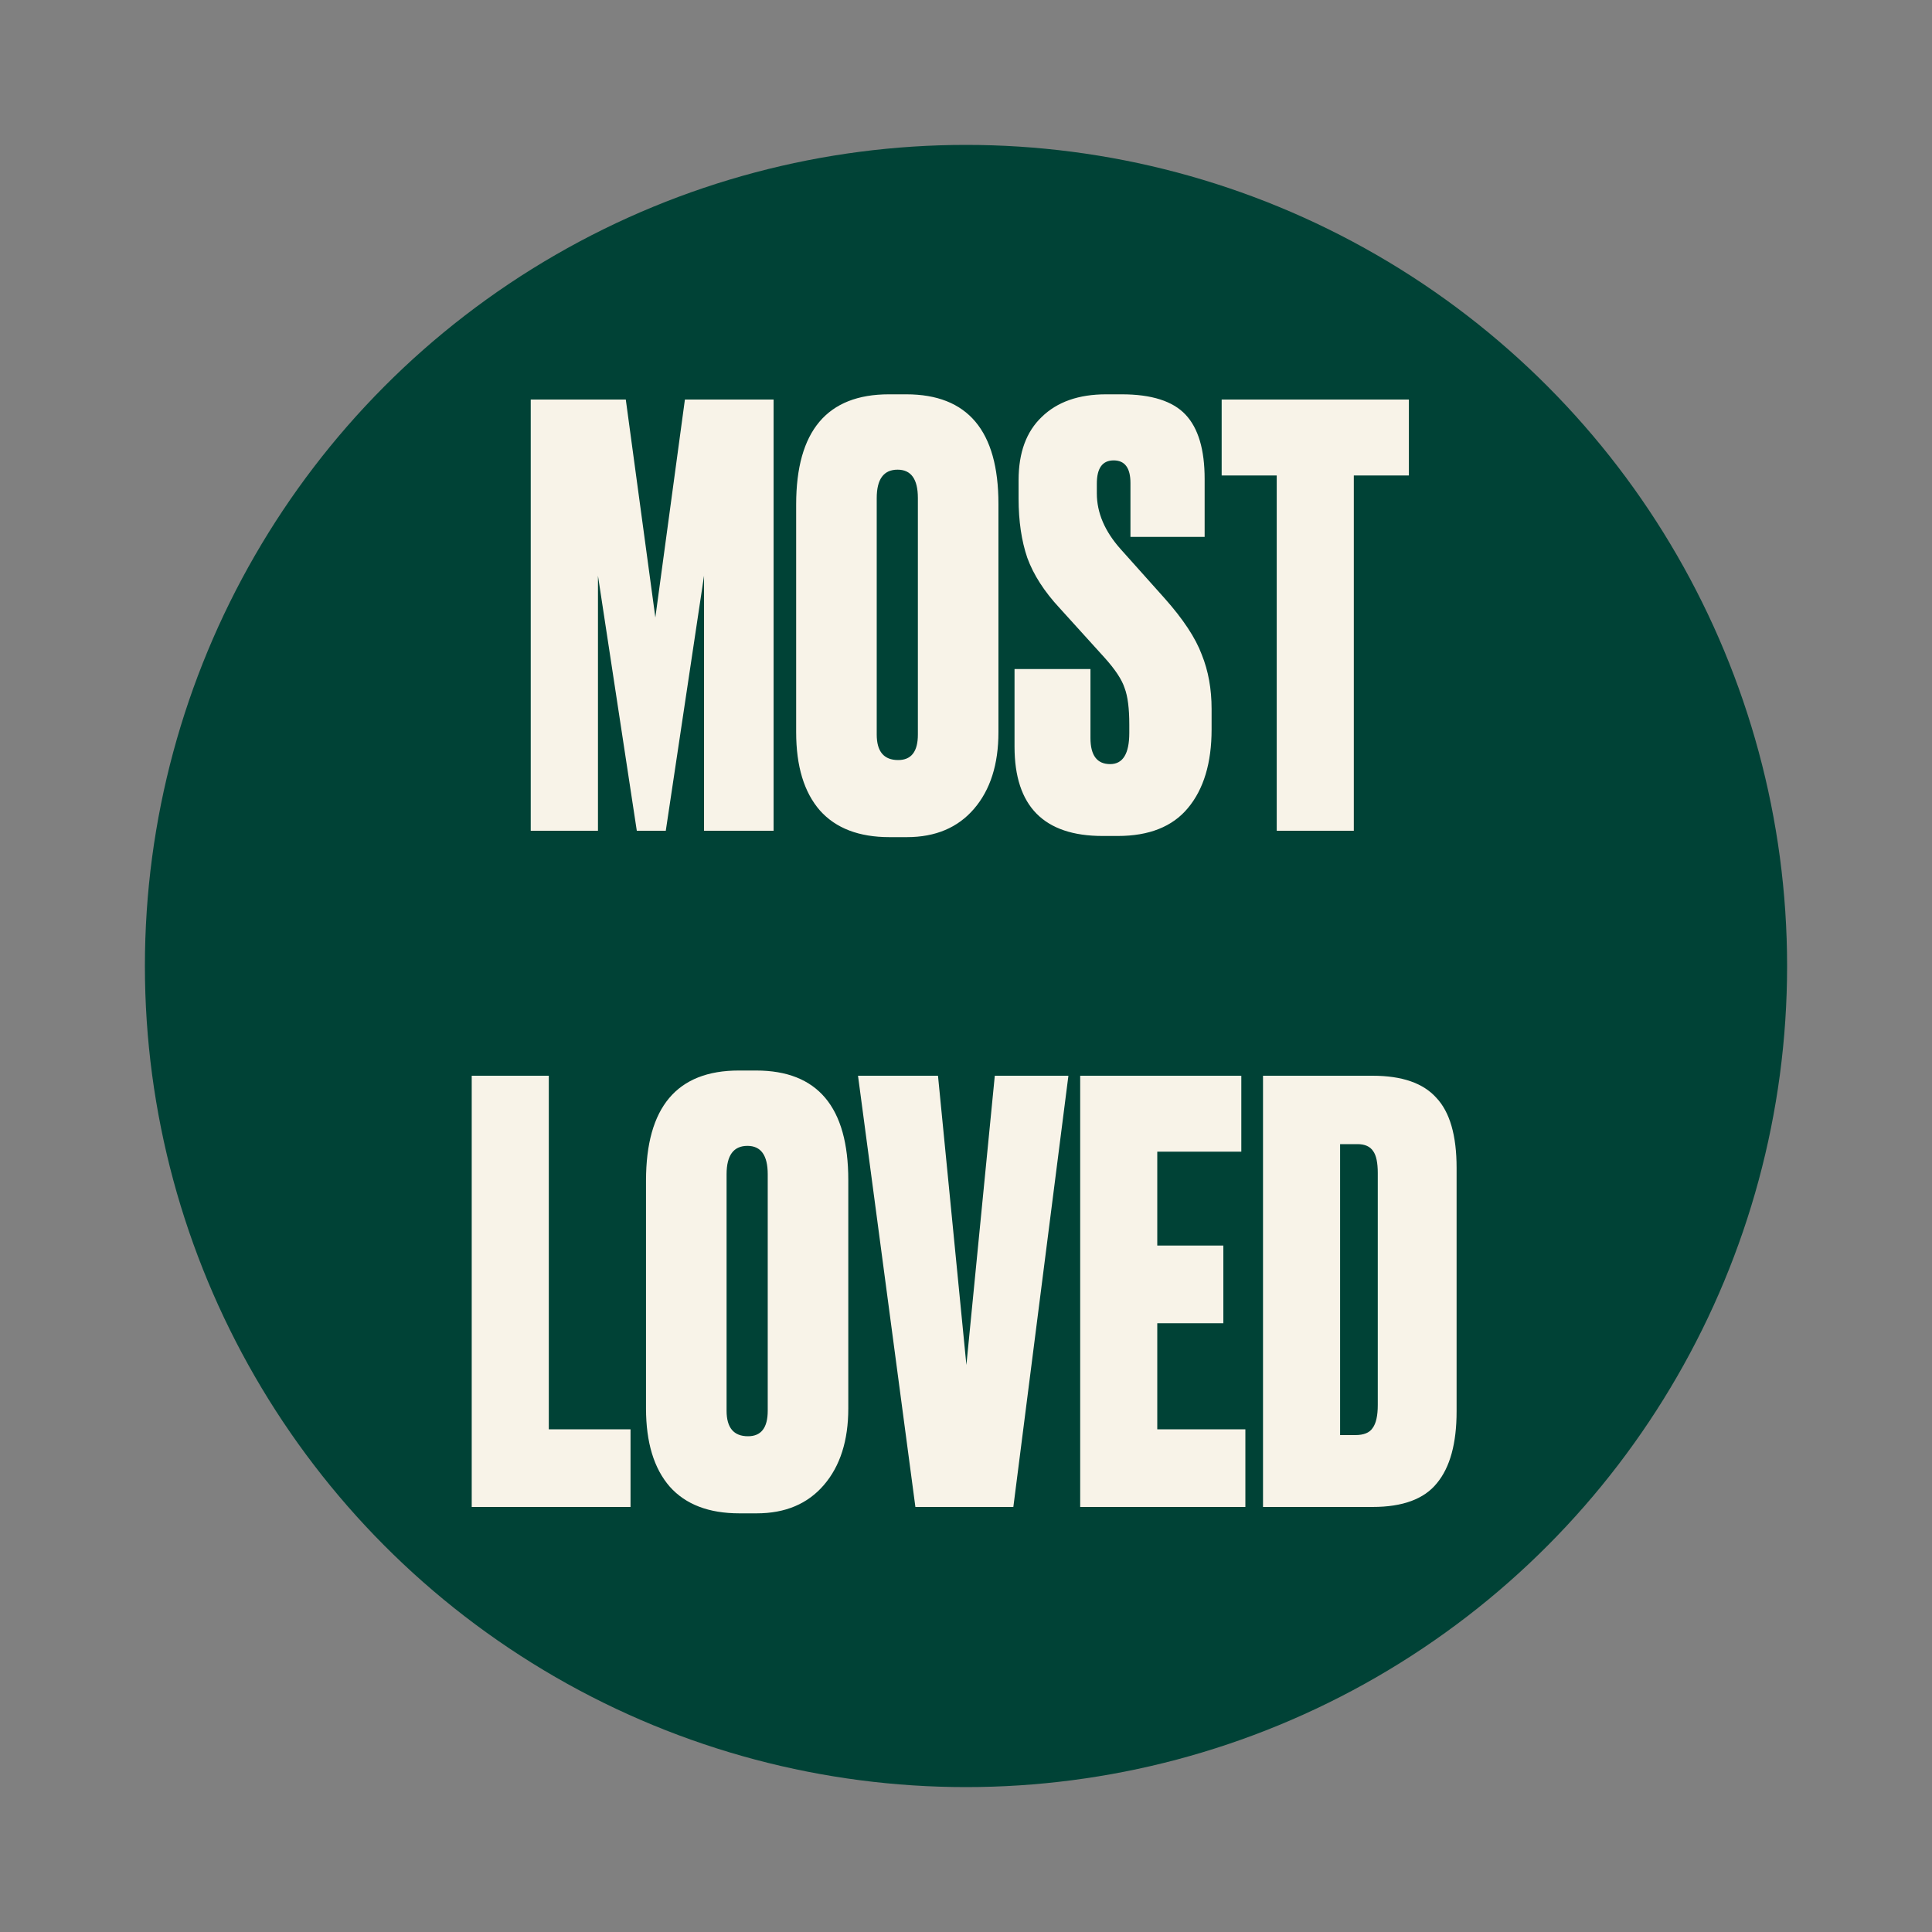
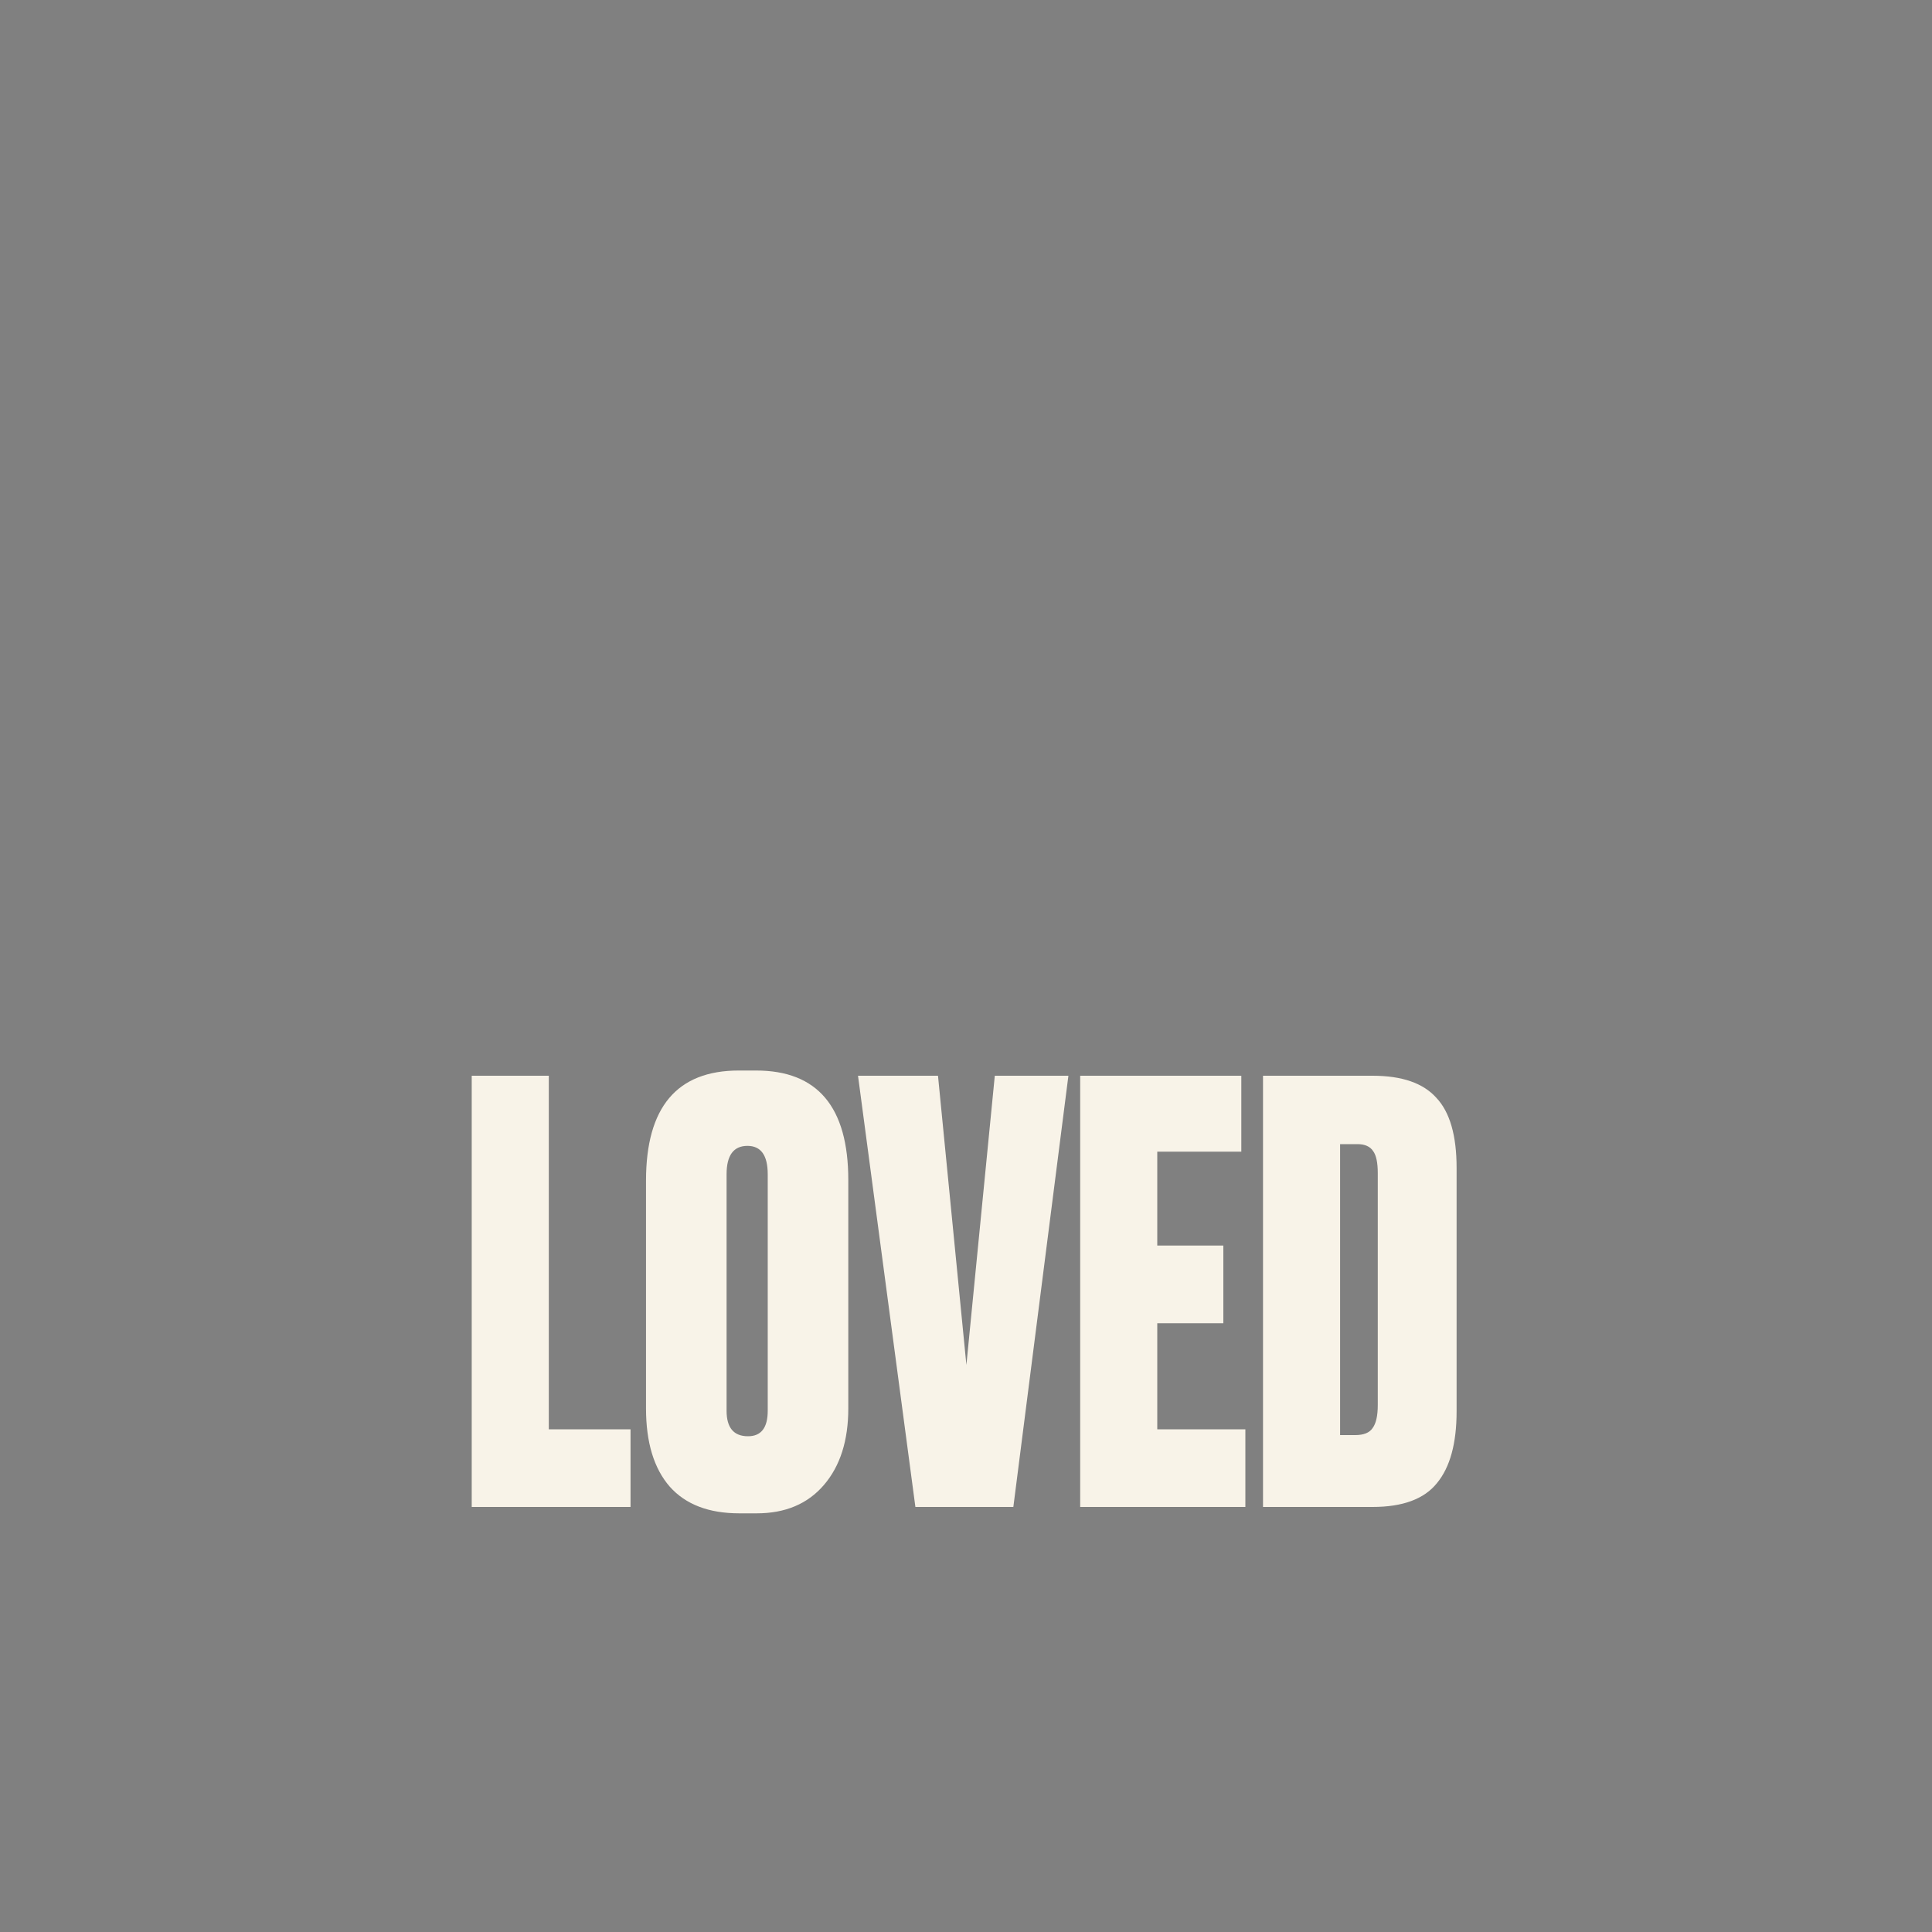
<svg xmlns="http://www.w3.org/2000/svg" width="400" height="400" viewBox="0 0 400 400" fill="none">
  <rect x="0" y="0" width="400" height="400" fill="#808080" stroke="none" />
-   <circle cx="200" cy="200" r="170" fill="#004236" />
-   <path d="M97.665 222.72H113.625V295.92H130.545V312H97.665V222.72ZM175.63 244.32V291.6C175.63 298.24 173.95 303.52 170.59 307.44C167.23 311.36 162.59 313.32 156.67 313.32H153.07C146.75 313.32 141.95 311.48 138.67 307.8C135.39 304.04 133.75 298.64 133.75 291.6V244.44C133.75 229.24 140.15 221.64 152.95 221.64H156.55C169.27 221.64 175.63 229.2 175.63 244.32ZM158.95 292.08V243.12C158.95 239.2 157.55 237.24 154.75 237.24C151.87 237.24 150.43 239.2 150.43 243.12V292.08C150.43 295.6 151.91 297.36 154.87 297.36C157.59 297.36 158.95 295.6 158.95 292.08ZM189.522 312L177.642 222.72H194.202L200.082 282.6L205.962 222.72H221.202L209.802 312H189.522ZM223.641 222.72H257.001V238.44H239.601V257.88H253.281V273.96H239.601V295.92H257.841V312H223.641V222.72ZM261.493 312V222.72H284.173C290.253 222.72 294.653 224.24 297.373 227.28C300.173 230.24 301.573 235.08 301.573 241.8V292.2C301.573 298.84 300.213 303.8 297.493 307.08C294.853 310.36 290.413 312 284.173 312H261.493ZM277.453 236.88V297.12H280.573C282.333 297.12 283.533 296.64 284.173 295.68C284.893 294.72 285.253 293.12 285.253 290.88V242.88C285.253 240.72 284.933 239.2 284.293 238.32C283.653 237.36 282.573 236.88 281.053 236.88H277.453Z" fill="#F8F3E8" />
-   <path d="M109.883 172V82.72H129.563L135.683 127.84L141.803 82.72H160.163V172H145.763V119.2L137.843 172H131.843L123.803 119.2V172H109.883ZM206.716 104.32V151.6C206.716 158.24 205.036 163.52 201.676 167.44C198.316 171.36 193.676 173.32 187.756 173.32H184.156C177.836 173.32 173.036 171.48 169.756 167.8C166.476 164.04 164.836 158.64 164.836 151.6V104.44C164.836 89.24 171.236 81.64 184.036 81.64H187.636C200.356 81.64 206.716 89.2 206.716 104.32ZM190.036 152.08V103.12C190.036 99.2 188.636 97.24 185.836 97.24C182.956 97.24 181.516 99.2 181.516 103.12V152.08C181.516 155.6 182.996 157.36 185.956 157.36C188.676 157.36 190.036 155.6 190.036 152.08ZM229.008 81.64H232.248C238.408 81.64 242.808 83.04 245.448 85.84C248.088 88.64 249.408 93.08 249.408 99.16V111.16H234.048V100C234.048 96.88 232.888 95.32 230.568 95.32C228.248 95.32 227.088 96.92 227.088 100.12V102.16C227.088 106.16 228.728 110 232.008 113.68L241.128 123.88C244.968 128.2 247.528 132.08 248.808 135.52C250.168 138.88 250.848 142.64 250.848 146.8V151C250.848 157.96 249.208 163.4 245.928 167.32C242.728 171.16 237.888 173.08 231.408 173.08H228.288C216.128 173.08 210.048 166.92 210.048 154.6V138.52H225.768V152.8C225.768 156.4 227.128 158.2 229.848 158.2C232.488 158.2 233.808 156.04 233.808 151.72V150.04C233.808 146.68 233.488 144.16 232.848 142.48C232.288 140.72 230.888 138.6 228.648 136.12L219.408 125.92C216.208 122.48 213.968 119 212.688 115.48C211.488 111.96 210.888 107.88 210.888 103.24V99.4C210.888 93.72 212.488 89.36 215.688 86.32C218.888 83.2 223.328 81.64 229.008 81.64ZM252.933 82.72H291.693V98.44H280.293V172H264.333V98.44H252.933V82.72Z" fill="#F8F3E8" />
+   <path d="M97.665 222.72H113.625V295.92H130.545V312H97.665V222.72ZM175.63 244.32V291.6C175.63 298.24 173.95 303.52 170.59 307.44C167.23 311.36 162.59 313.32 156.67 313.32H153.07C146.75 313.32 141.95 311.48 138.67 307.8C135.39 304.04 133.75 298.64 133.75 291.6V244.44C133.75 229.24 140.15 221.64 152.95 221.64H156.55C169.27 221.64 175.63 229.2 175.63 244.32ZM158.95 292.08V243.12C158.95 239.2 157.55 237.24 154.75 237.24C151.87 237.24 150.43 239.2 150.43 243.12V292.08C150.43 295.6 151.91 297.36 154.87 297.36C157.59 297.36 158.95 295.6 158.95 292.08ZM189.522 312L177.642 222.72H194.202L200.082 282.6L205.962 222.72H221.202L209.802 312H189.522ZM223.641 222.72H257.001V238.44H239.601V257.88H253.281V273.96H239.601V295.92H257.841V312H223.641V222.72ZM261.493 312V222.72H284.173C290.253 222.72 294.653 224.24 297.373 227.28C300.173 230.24 301.573 235.08 301.573 241.8V292.2C301.573 298.84 300.213 303.8 297.493 307.08C294.853 310.36 290.413 312 284.173 312H261.493ZM277.453 236.88V297.12H280.573C282.333 297.12 283.533 296.64 284.173 295.68C284.893 294.72 285.253 293.12 285.253 290.88V242.88C285.253 240.72 284.933 239.2 284.293 238.32C283.653 237.36 282.573 236.88 281.053 236.88Z" fill="#F8F3E8" />
</svg>